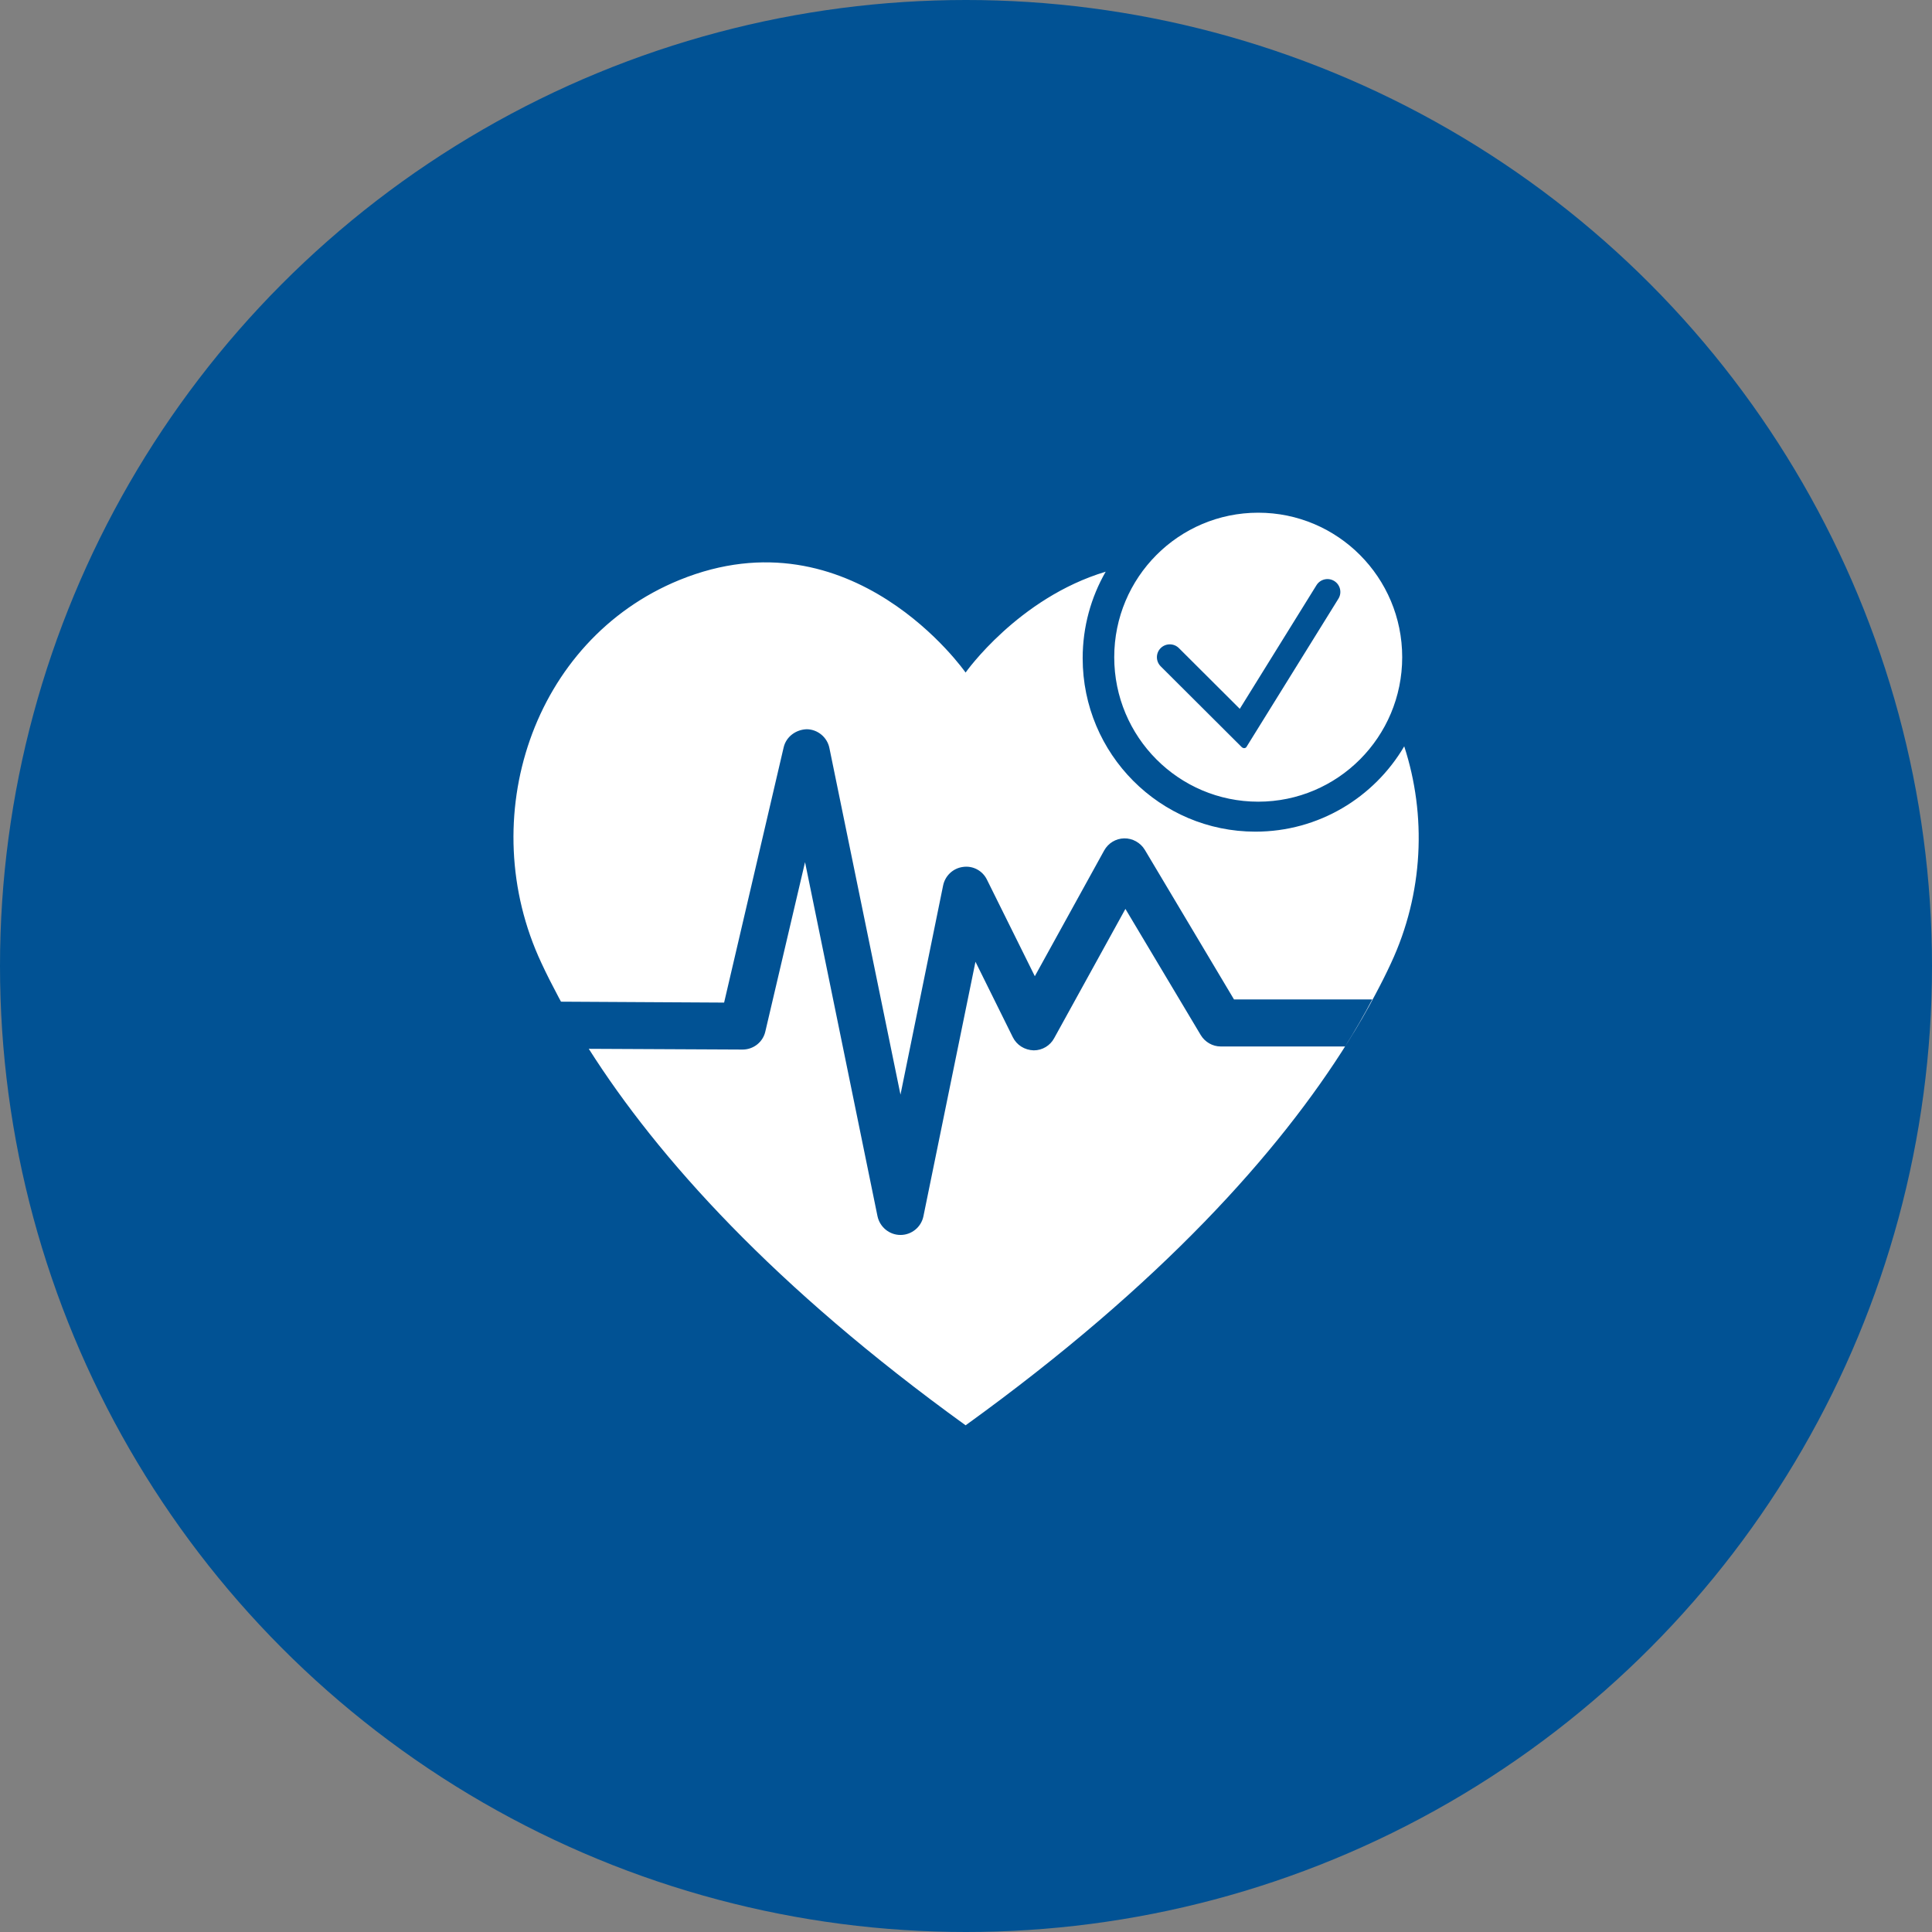
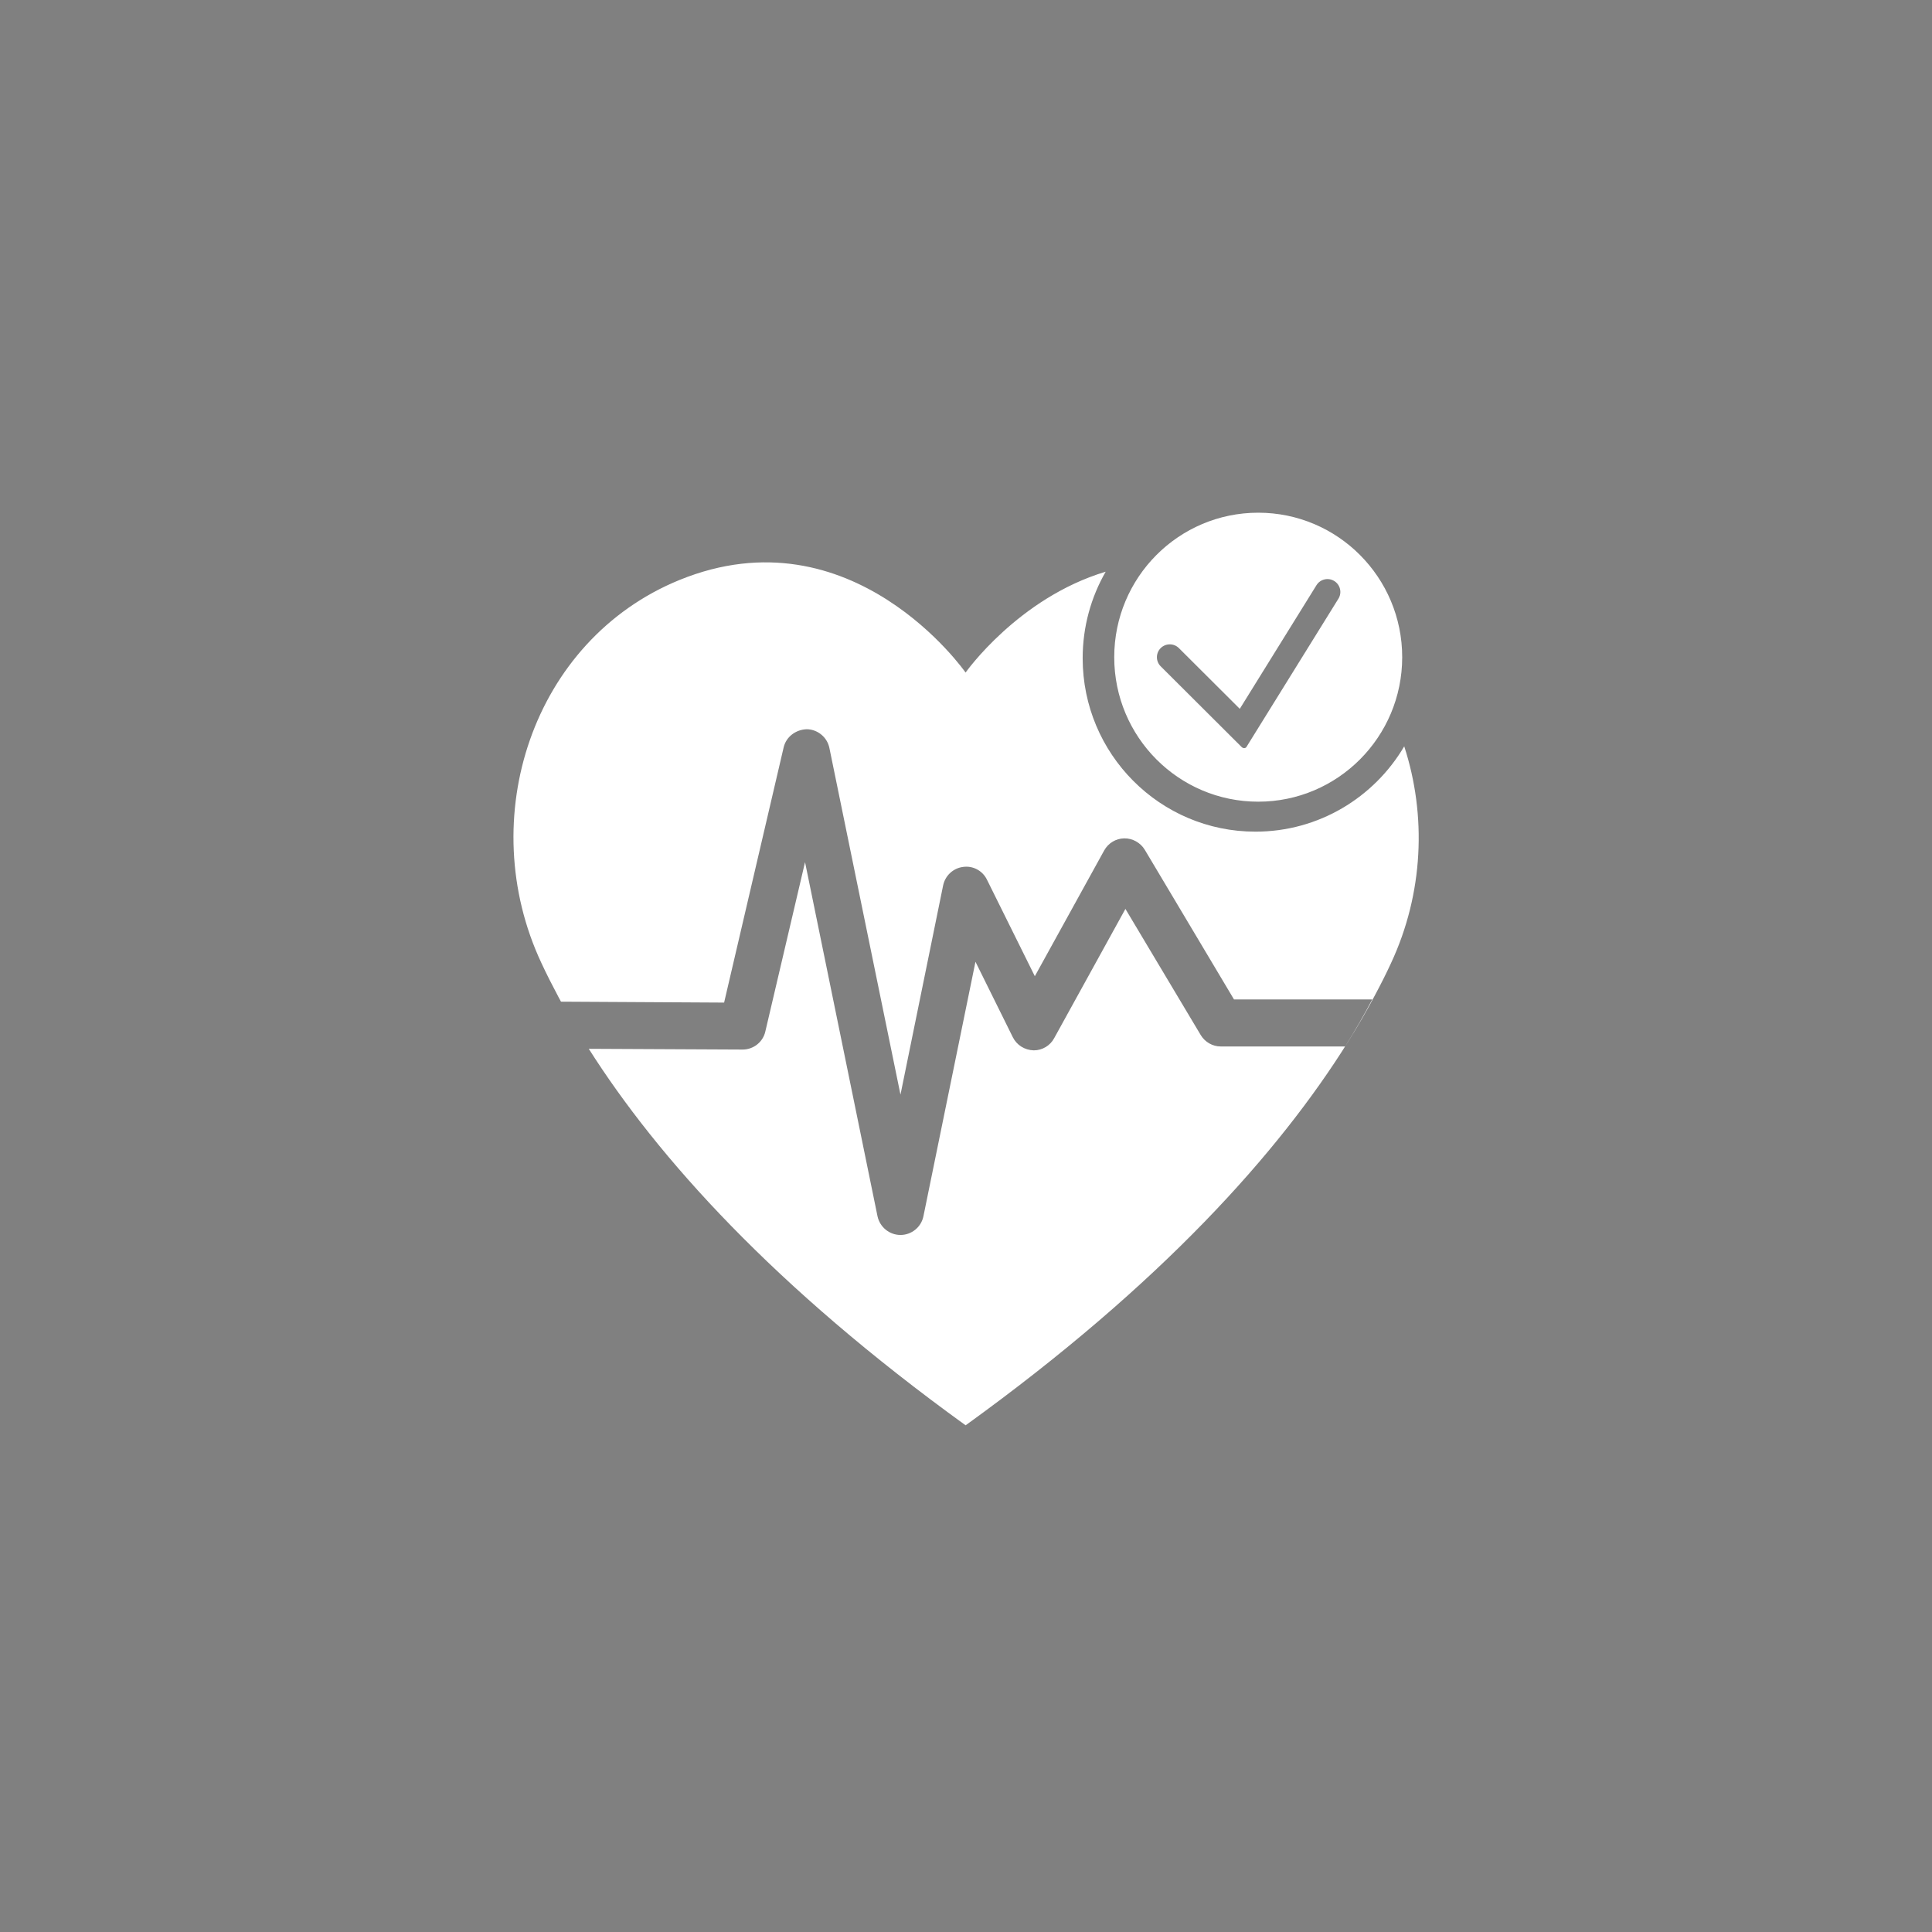
<svg xmlns="http://www.w3.org/2000/svg" width="80" height="80">
  <rect width="100%" height="100%" fill="#808080" stroke="none" />
  <g fill="none">
-     <circle fill="#015294" cx="40" cy="40" r="40" />
    <path d="M23.229 41.476c-.035-.064-.069-.128-.103-.191-.259-.487-.498-.955-.711-1.416-2.794-5.968-.369-13.365 5.718-15.852 7.154-2.916 11.85 3.832 11.85 3.832s2.176-3.09 5.801-4.176c-.606 1.055-.953 2.278-.953 3.583 0 3.966 3.202 7.181 7.153 7.181 2.624 0 4.917-1.418 6.162-3.533.928 2.848.804 6.085-.55 8.984-.194.422-.414.857-.653 1.305-.33.63-.705 1.28-1.125 1.948-2.846 4.558-7.717 10.02-15.834 15.878-7.934-5.731-12.743-11.083-15.604-15.59l6.368.031c.453 0 .847-.312.944-.753l1.643-7.007 3.001 14.664c.097.448.492.773.951.773.459 0 .86-.324.951-.779l2.154-10.534 1.546 3.124c.162.325.485.533.867.545.356 0 .68-.195.847-.506l2.949-5.351 3.118 5.222c.175.292.492.474.828.474h5.149c.42-.669.796-1.319 1.125-1.948h-5.724l-3.693-6.195c-.181-.299-.511-.481-.854-.474-.343.006-.659.195-.828.5l-2.872 5.208-1.98-3.993c-.181-.377-.582-.591-.99-.533-.414.052-.743.363-.827.766l-1.766 8.664-2.943-14.352c-.09-.448-.485-.773-.937-.779-.447.013-.854.305-.958.753l-2.465 10.566-6.755-.038zm28.871-8.28c-3.293 0-5.962-2.679-5.962-5.983 0-3.304 2.669-5.983 5.962-5.983s5.962 2.679 5.962 5.983c0 3.304-2.669 5.983-5.962 5.983zm2.413-8.965l-3.176 5.12-2.521-2.514c-.208-.208-.546-.208-.755 0-.208.208-.208.545 0 .753 1.493 1.489 2.612 2.605 3.359 3.349.039.038.098.041.098.041s.066-.004.09-.042c.847-1.366 2.118-3.415 3.813-6.147.155-.25.078-.578-.173-.733-.251-.155-.58-.077-.735.173z" fill="#FFF" />
  </g>
</svg>